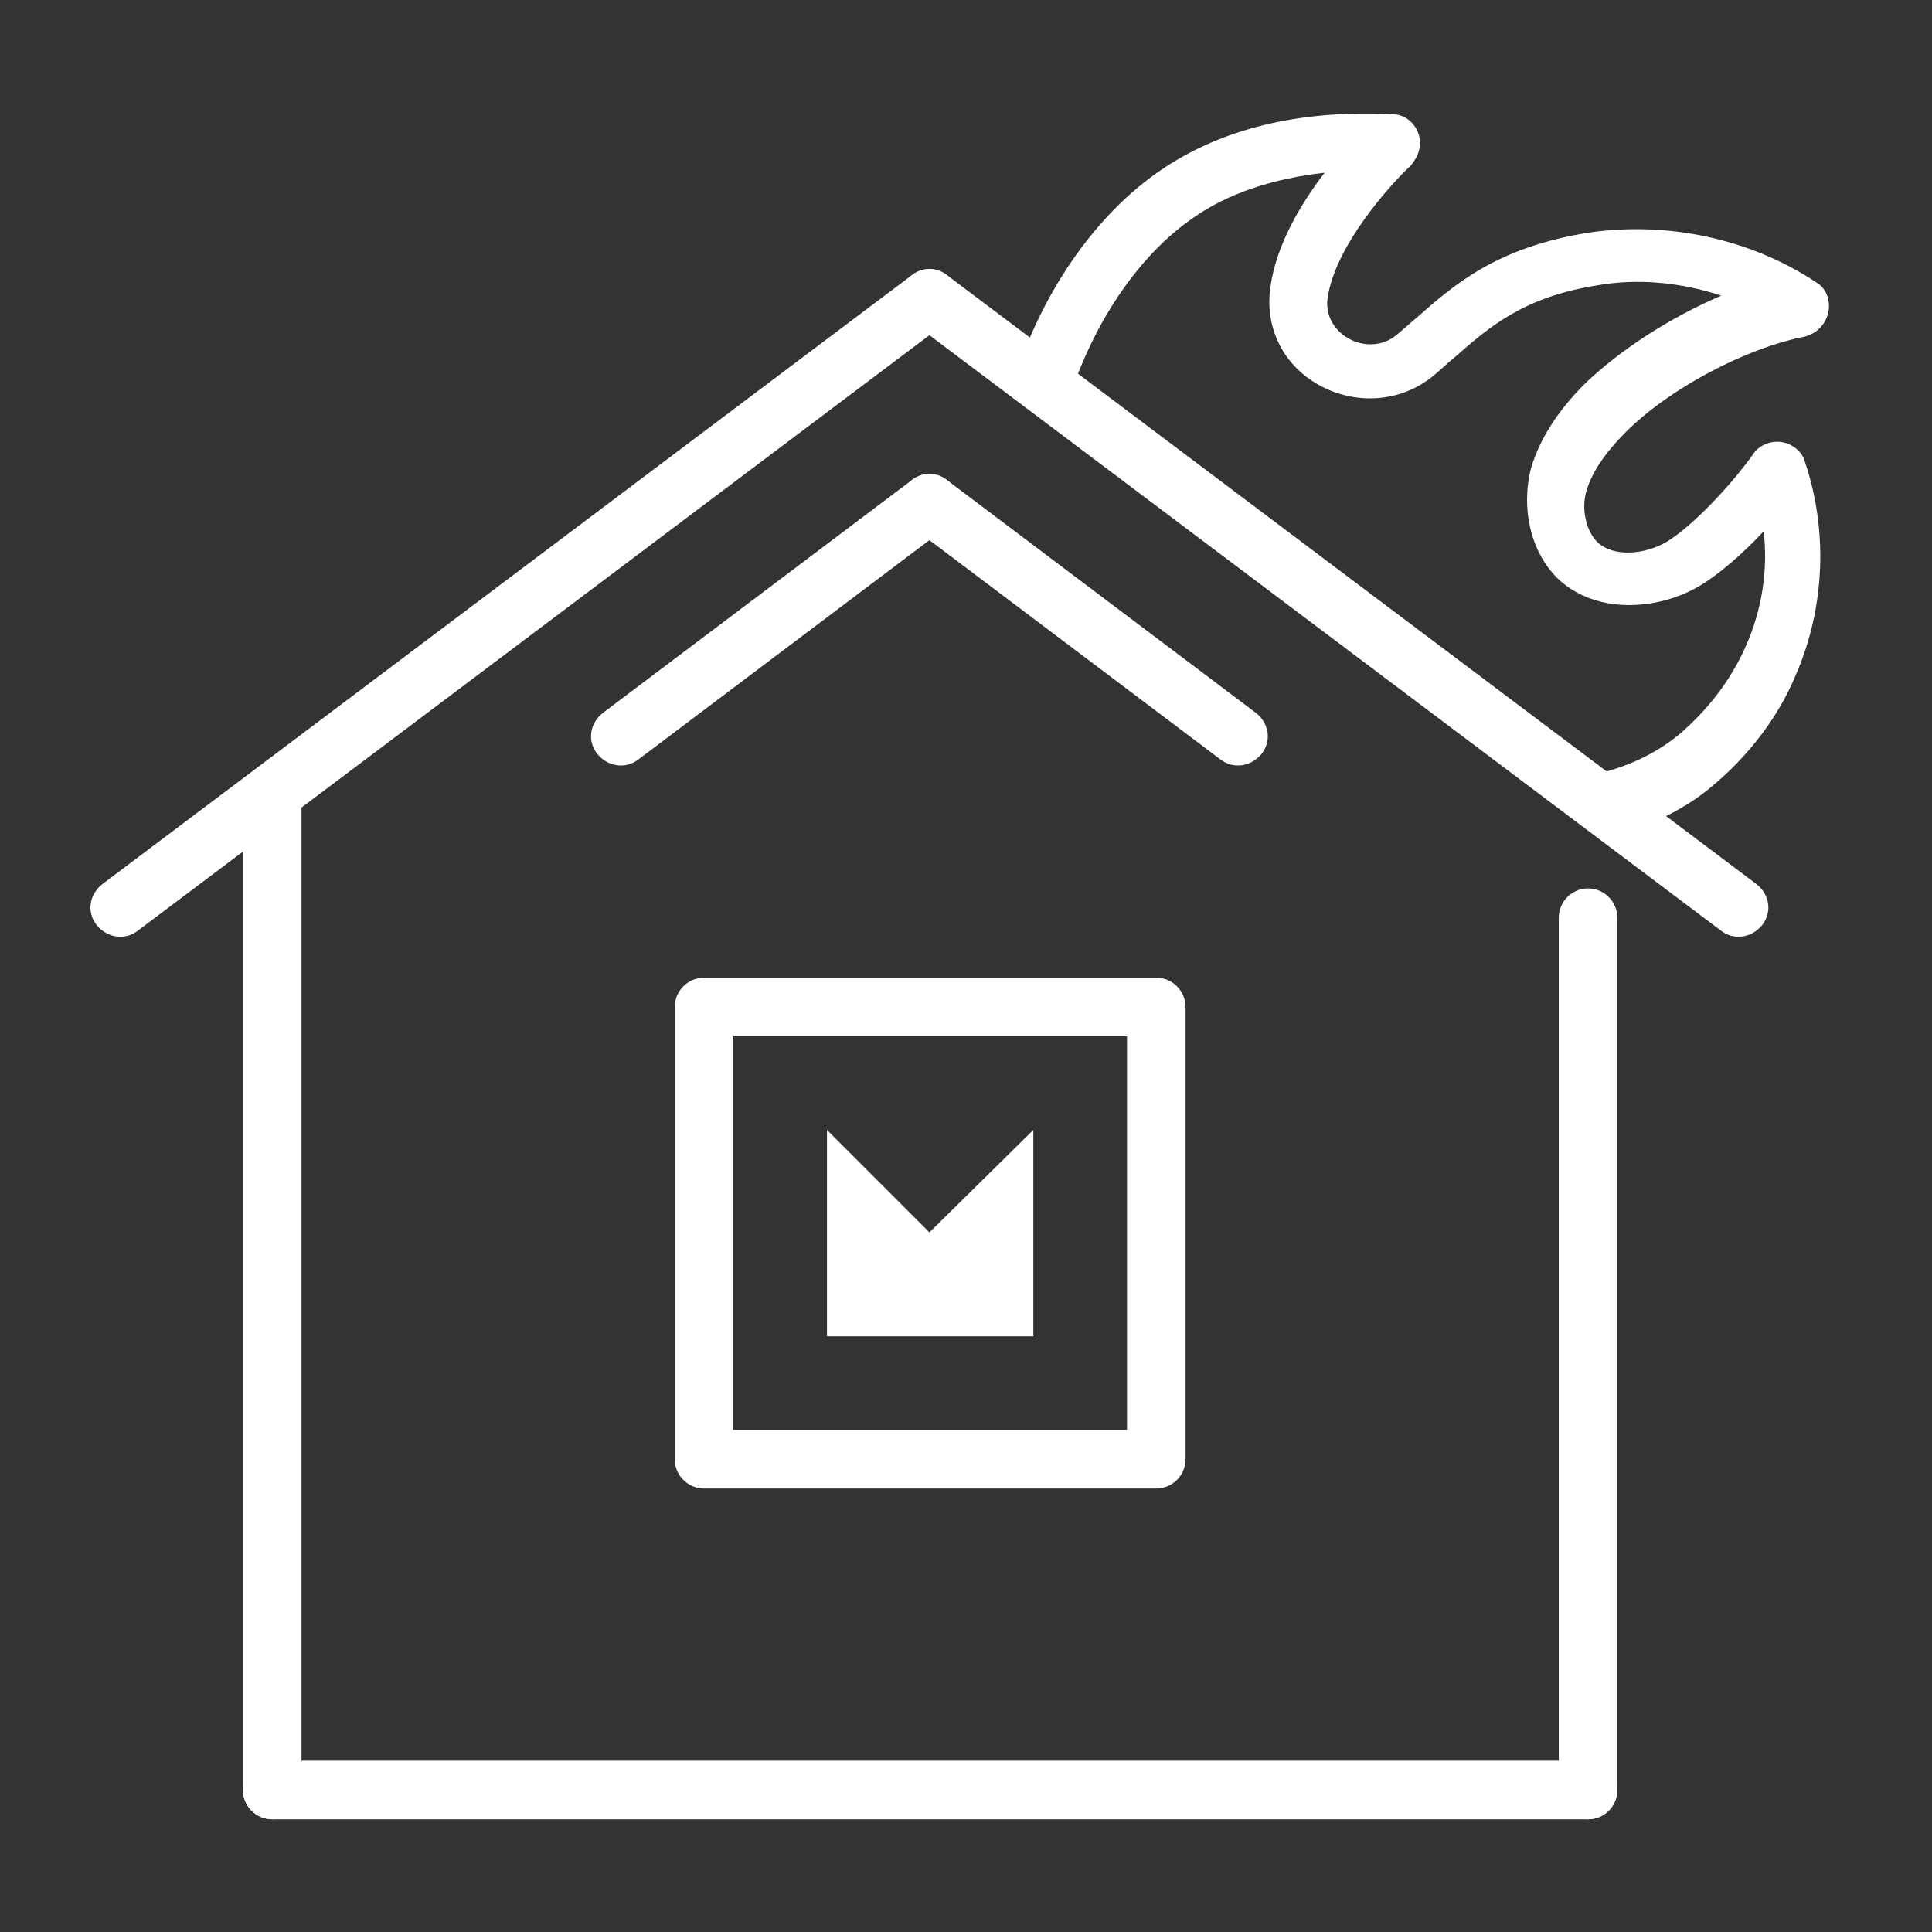
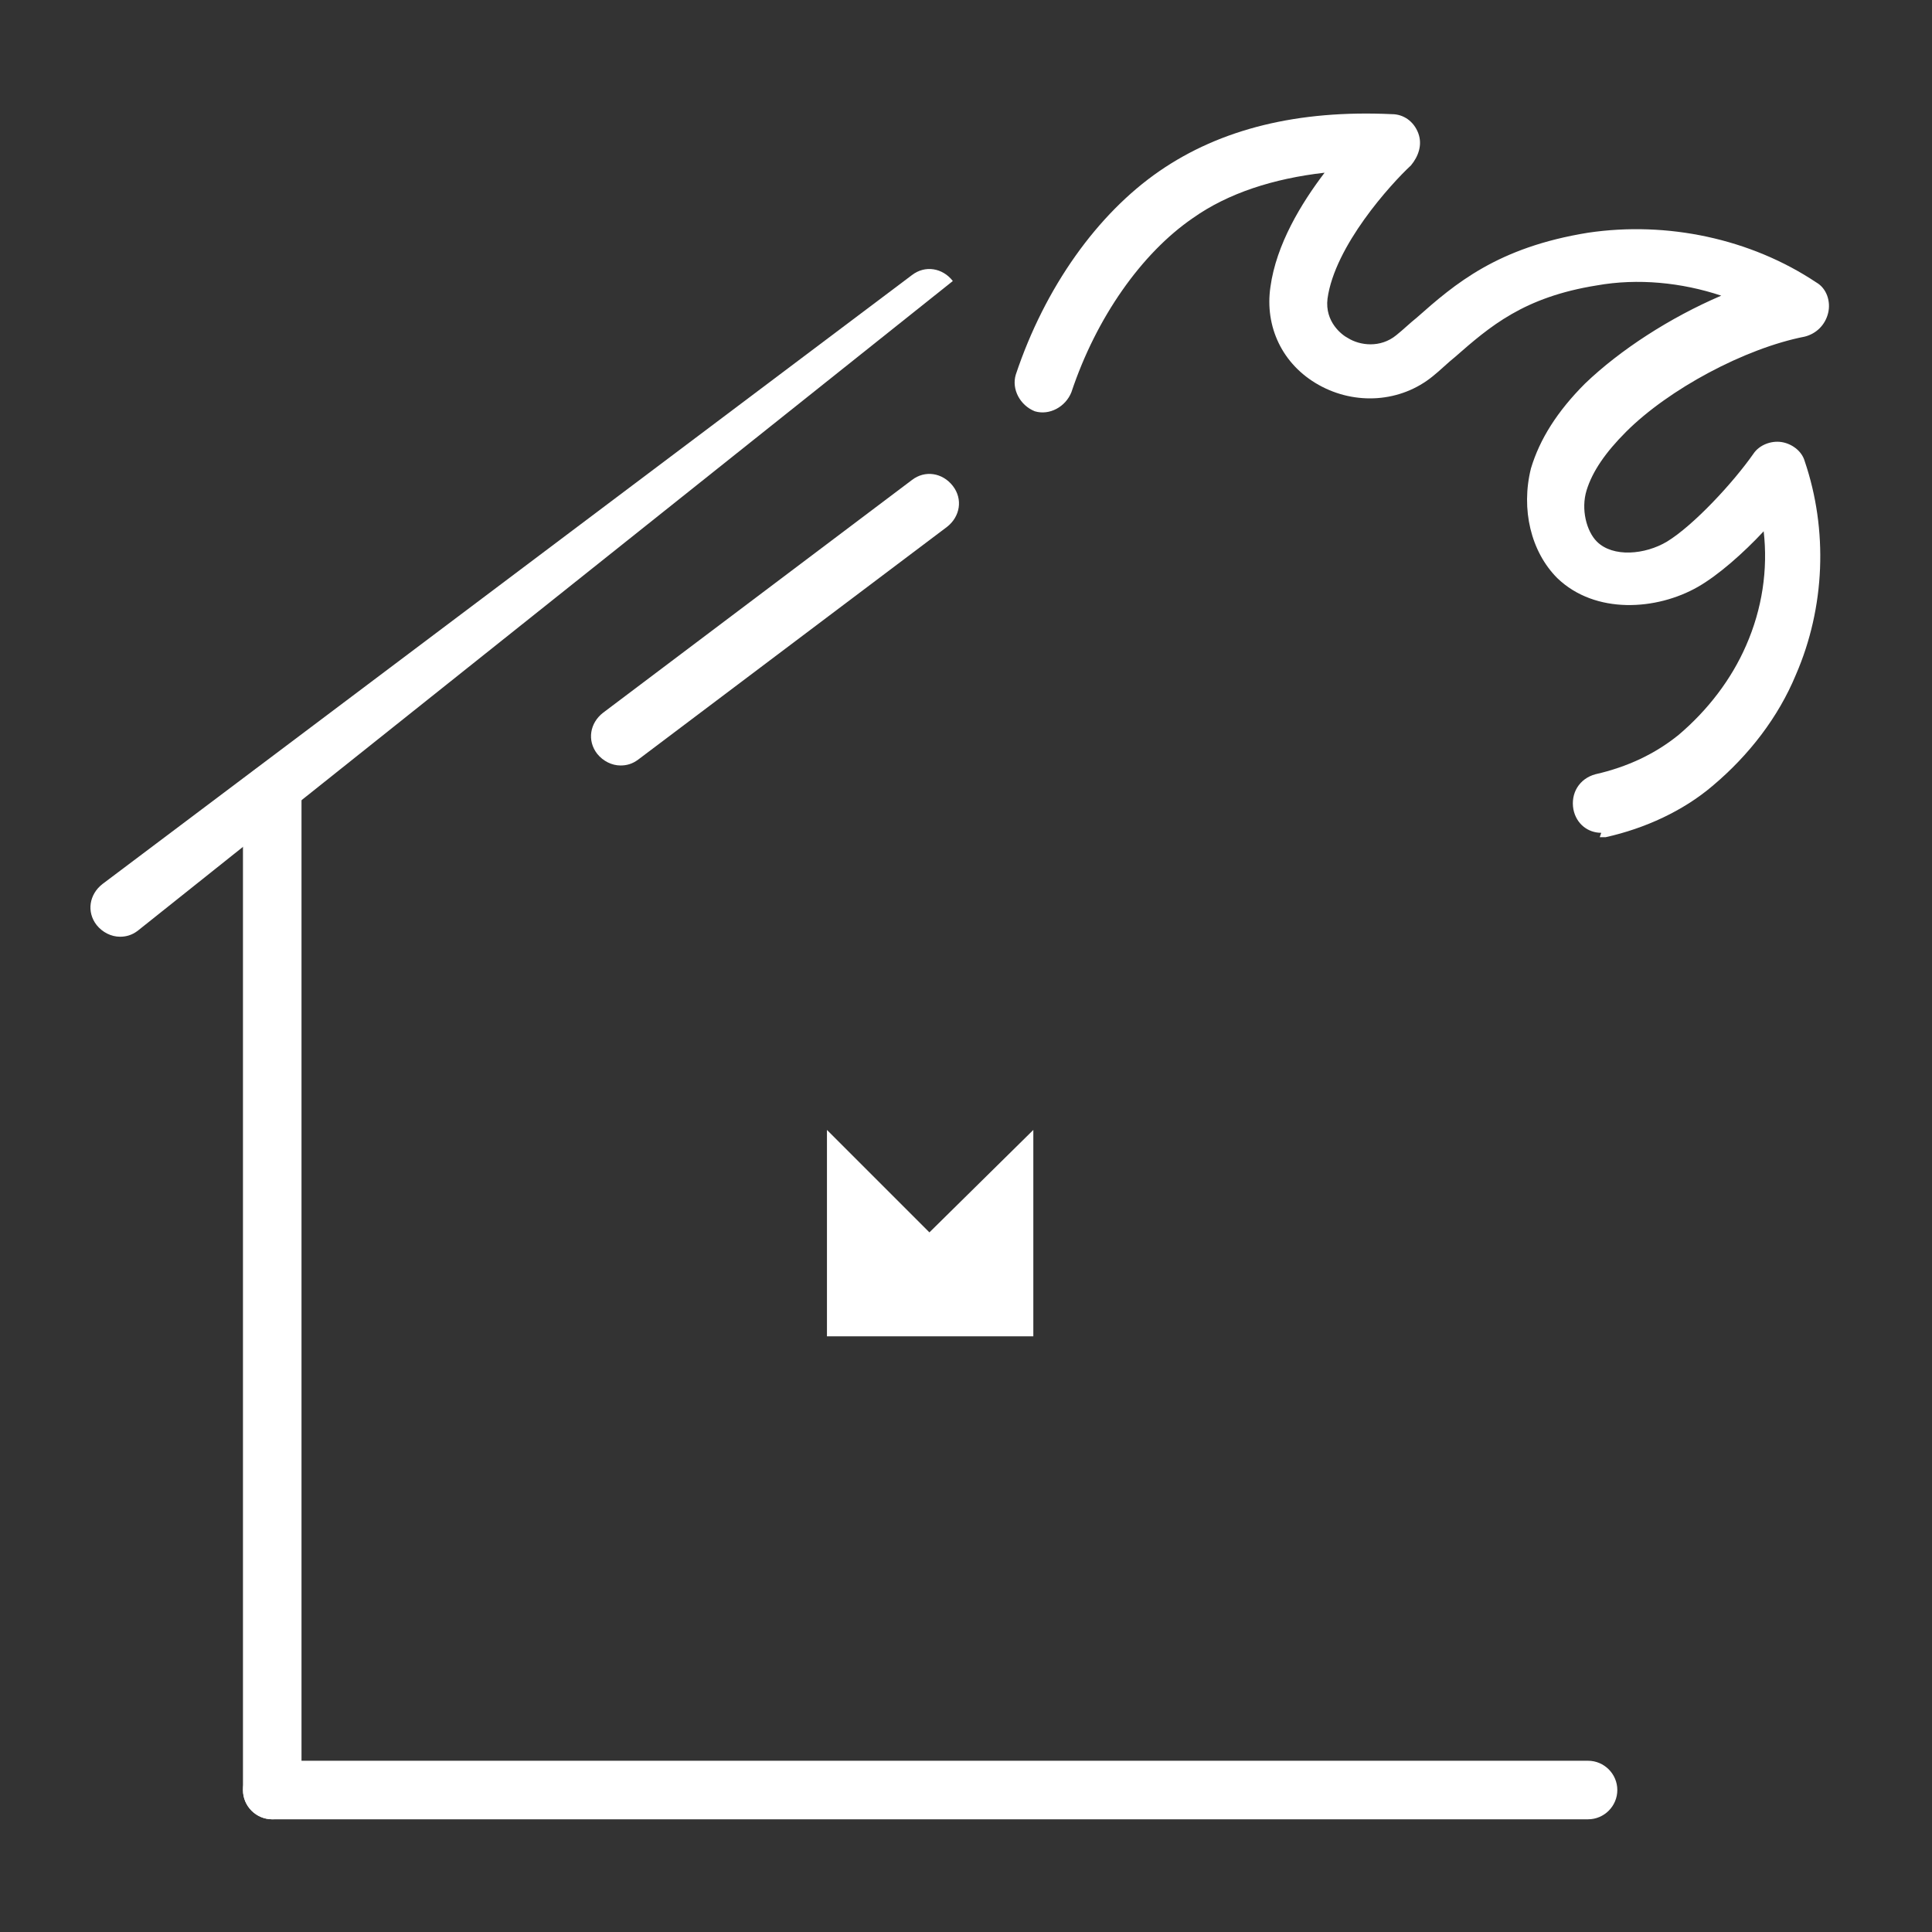
<svg xmlns="http://www.w3.org/2000/svg" version="1.1" viewBox="0 0 132 132">
  <rect x="0" y="0" width="132" height="132" fill="#333333" stroke="none" />
  <defs>
    <style> .cls-1 { fill: #fff; } </style>
  </defs>
  <g>
    <g id="Layer_1">
-       <path class="cls-1" d="M8.2,64c-.6,0-1.2-.3-1.6-.8-.7-.9-.5-2.1.4-2.8L62.3,18.8c.9-.7,2.1-.5,2.8.4s.5,2.1-.4,2.8L9.4,63.6c-.4.3-.8.4-1.2.4Z" />
+       <path class="cls-1" d="M8.2,64c-.6,0-1.2-.3-1.6-.8-.7-.9-.5-2.1.4-2.8L62.3,18.8c.9-.7,2.1-.5,2.8.4L9.4,63.6c-.4.3-.8.4-1.2.4Z" />
      <path class="cls-1" d="M18.6,124.3c-1.1,0-2-.9-2-2V54.2c0-1.1.9-2,2-2s2,.9,2,2v68.1c0,1.1-.9,2-2,2Z" />
-       <path class="cls-1" d="M79,101.7h-30.9c-1.1,0-2-.9-2-2v-30.9c0-1.1.9-2,2-2h30.9c1.1,0,2,.9,2,2v30.9c0,1.1-.9,2-2,2ZM50.1,97.7h26.9v-26.9h-26.9v26.9Z" />
      <polygon class="cls-1" points="70.6 77.2 70.6 91.3 56.5 91.3 56.5 77.2 63.5 84.2 70.6 77.2" />
      <path class="cls-1" d="M108.5,124.3H18.6c-1.1,0-2-.9-2-2s.9-2,2-2h89.9c1.1,0,2,.9,2,2s-.9,2-2,2Z" />
      <path class="cls-1" d="M42.4,52.3c-.6,0-1.2-.3-1.6-.8-.7-.9-.5-2.1.4-2.8l21.1-15.9c.9-.7,2.1-.5,2.8.4s.5,2.1-.4,2.8l-21.1,15.9c-.4.3-.8.4-1.2.4Z" />
-       <path class="cls-1" d="M118.8,64c-.4,0-.8-.1-1.2-.4L62.3,22c-.9-.7-1.1-1.9-.4-2.8s1.9-1.1,2.8-.4l55.3,41.6c.9.7,1.1,1.9.4,2.8-.4.5-1,.8-1.6.8Z" />
-       <path class="cls-1" d="M108.5,124.3c-1.1,0-2-.9-2-2v-59.6c0-1.1.9-2,2-2s2,.9,2,2v59.6c0,1.1-.9,2-2,2Z" />
-       <path class="cls-1" d="M84.6,52.3c-.4,0-.8-.1-1.2-.4l-21.1-15.9c-.9-.7-1.1-1.9-.4-2.8.7-.9,1.9-1.1,2.8-.4l21.1,15.9c.9.7,1.1,1.9.4,2.8-.4.5-1,.8-1.6.8Z" />
      <path class="cls-1" d="M109.4,56.9c-.9,0-1.7-.6-1.9-1.6-.2-1.1.4-2.1,1.5-2.4,2.2-.5,4.1-1.4,5.7-2.7,2-1.7,3.6-3.8,4.6-6.1,1.1-2.5,1.5-5.2,1.2-7.8-1.4,1.5-3.1,3-4.5,3.8-2.8,1.6-7,1.9-9.6-.6-1.8-1.8-2.5-4.7-1.8-7.5.6-2,1.8-3.9,3.7-5.8,2.4-2.3,5.8-4.5,9.3-6-2.7-.9-5.7-1.2-8.5-.7-5,.8-7.3,2.8-9.7,4.9-.5.4-1,.9-1.5,1.3-2.2,1.8-5.3,2-7.8.6-2.5-1.4-3.7-4-3.3-6.7.4-2.9,2.1-5.7,3.7-7.8-3.5.4-6.6,1.4-9,3.1-3.5,2.4-6.6,6.8-8.3,11.9-.4,1-1.5,1.6-2.5,1.3-1-.4-1.6-1.5-1.3-2.5,2-6,5.6-11,9.8-13.9,4.2-2.9,9.5-4.2,15.9-3.9.8,0,1.5.5,1.8,1.3.3.8,0,1.6-.5,2.2-1.4,1.3-5.2,5.5-5.7,9.1-.2,1.6,1,2.5,1.4,2.7.8.5,2.2.7,3.3-.2.5-.4.9-.8,1.4-1.2,2.6-2.3,5.5-4.8,11.7-5.8,5.4-.8,11.1.4,15.6,3.4.7.4,1,1.3.8,2.1-.2.8-.8,1.4-1.6,1.6-4.1.8-9.3,3.6-12.2,6.5-1.4,1.4-2.3,2.7-2.7,4-.4,1.3,0,2.8.7,3.5,1.1,1.1,3.3.9,4.8,0,1.8-1.1,4.5-4,5.9-6,.4-.6,1.2-.9,1.9-.8.7.1,1.4.6,1.6,1.3,1.6,4.7,1.4,10-.6,14.6-1.2,2.9-3.2,5.5-5.7,7.6-2,1.7-4.6,2.9-7.3,3.5-.1,0-.3,0-.4,0Z" />
    </g>
  </g>
</svg>